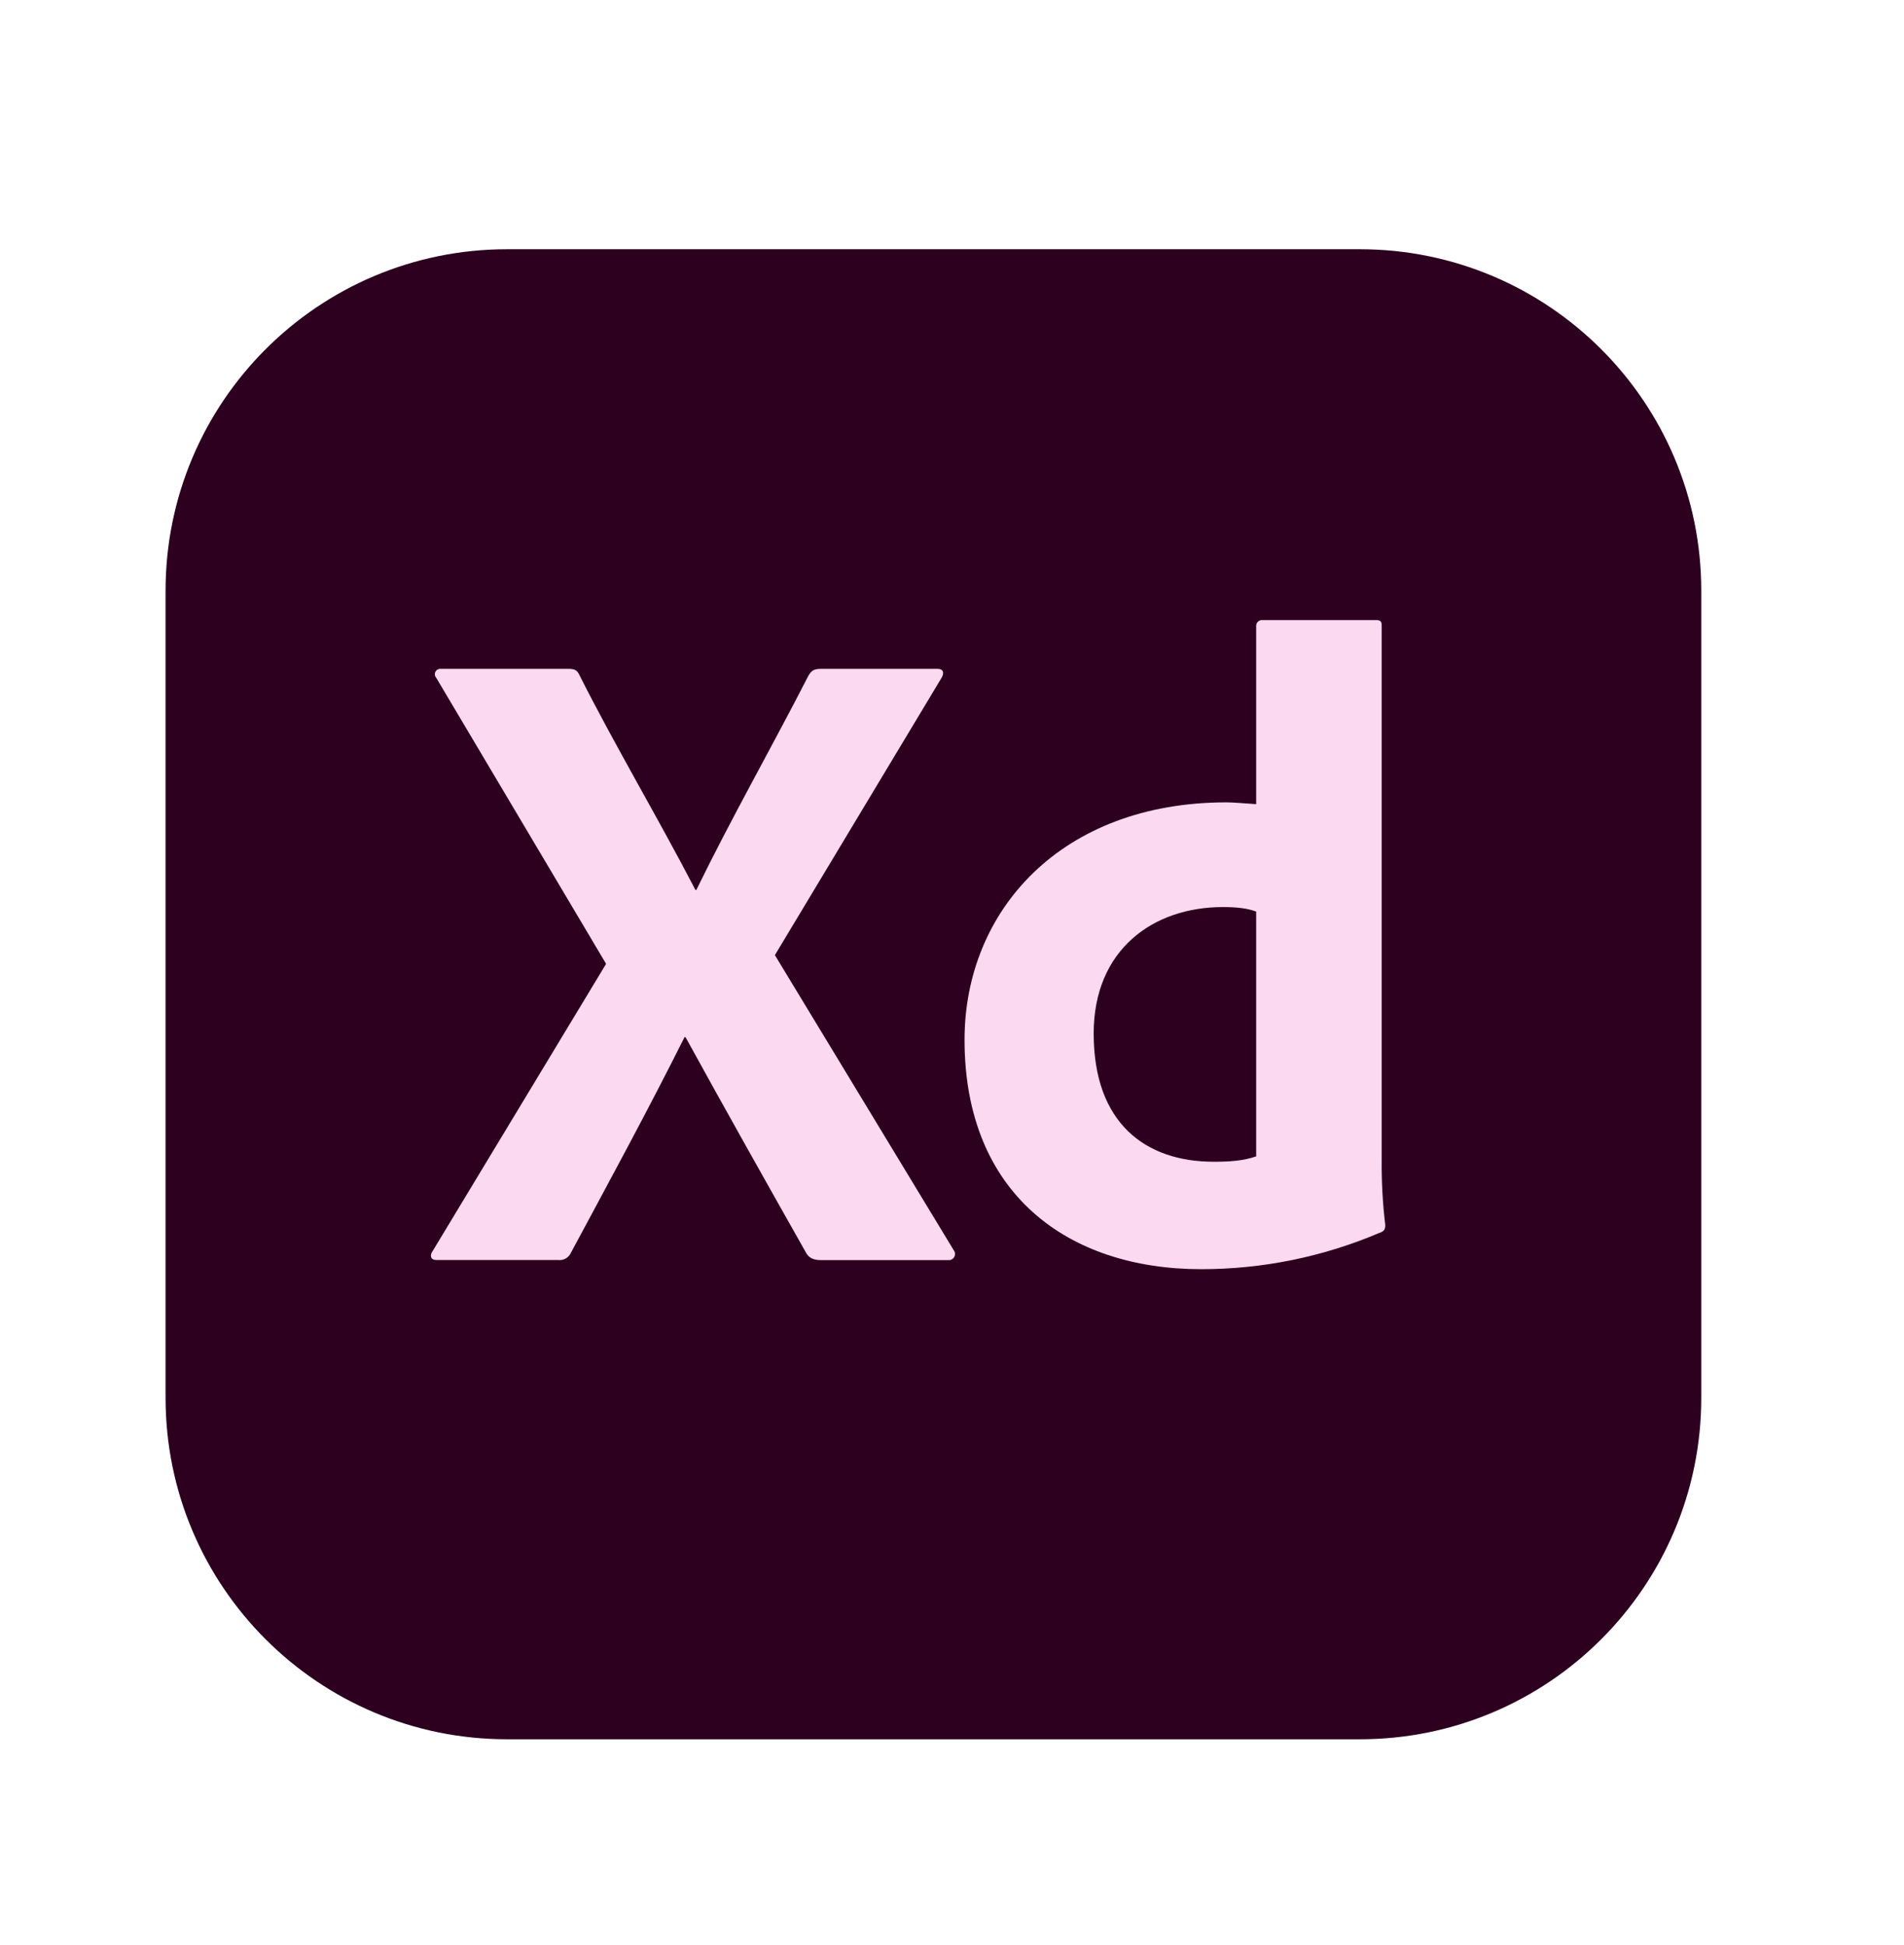
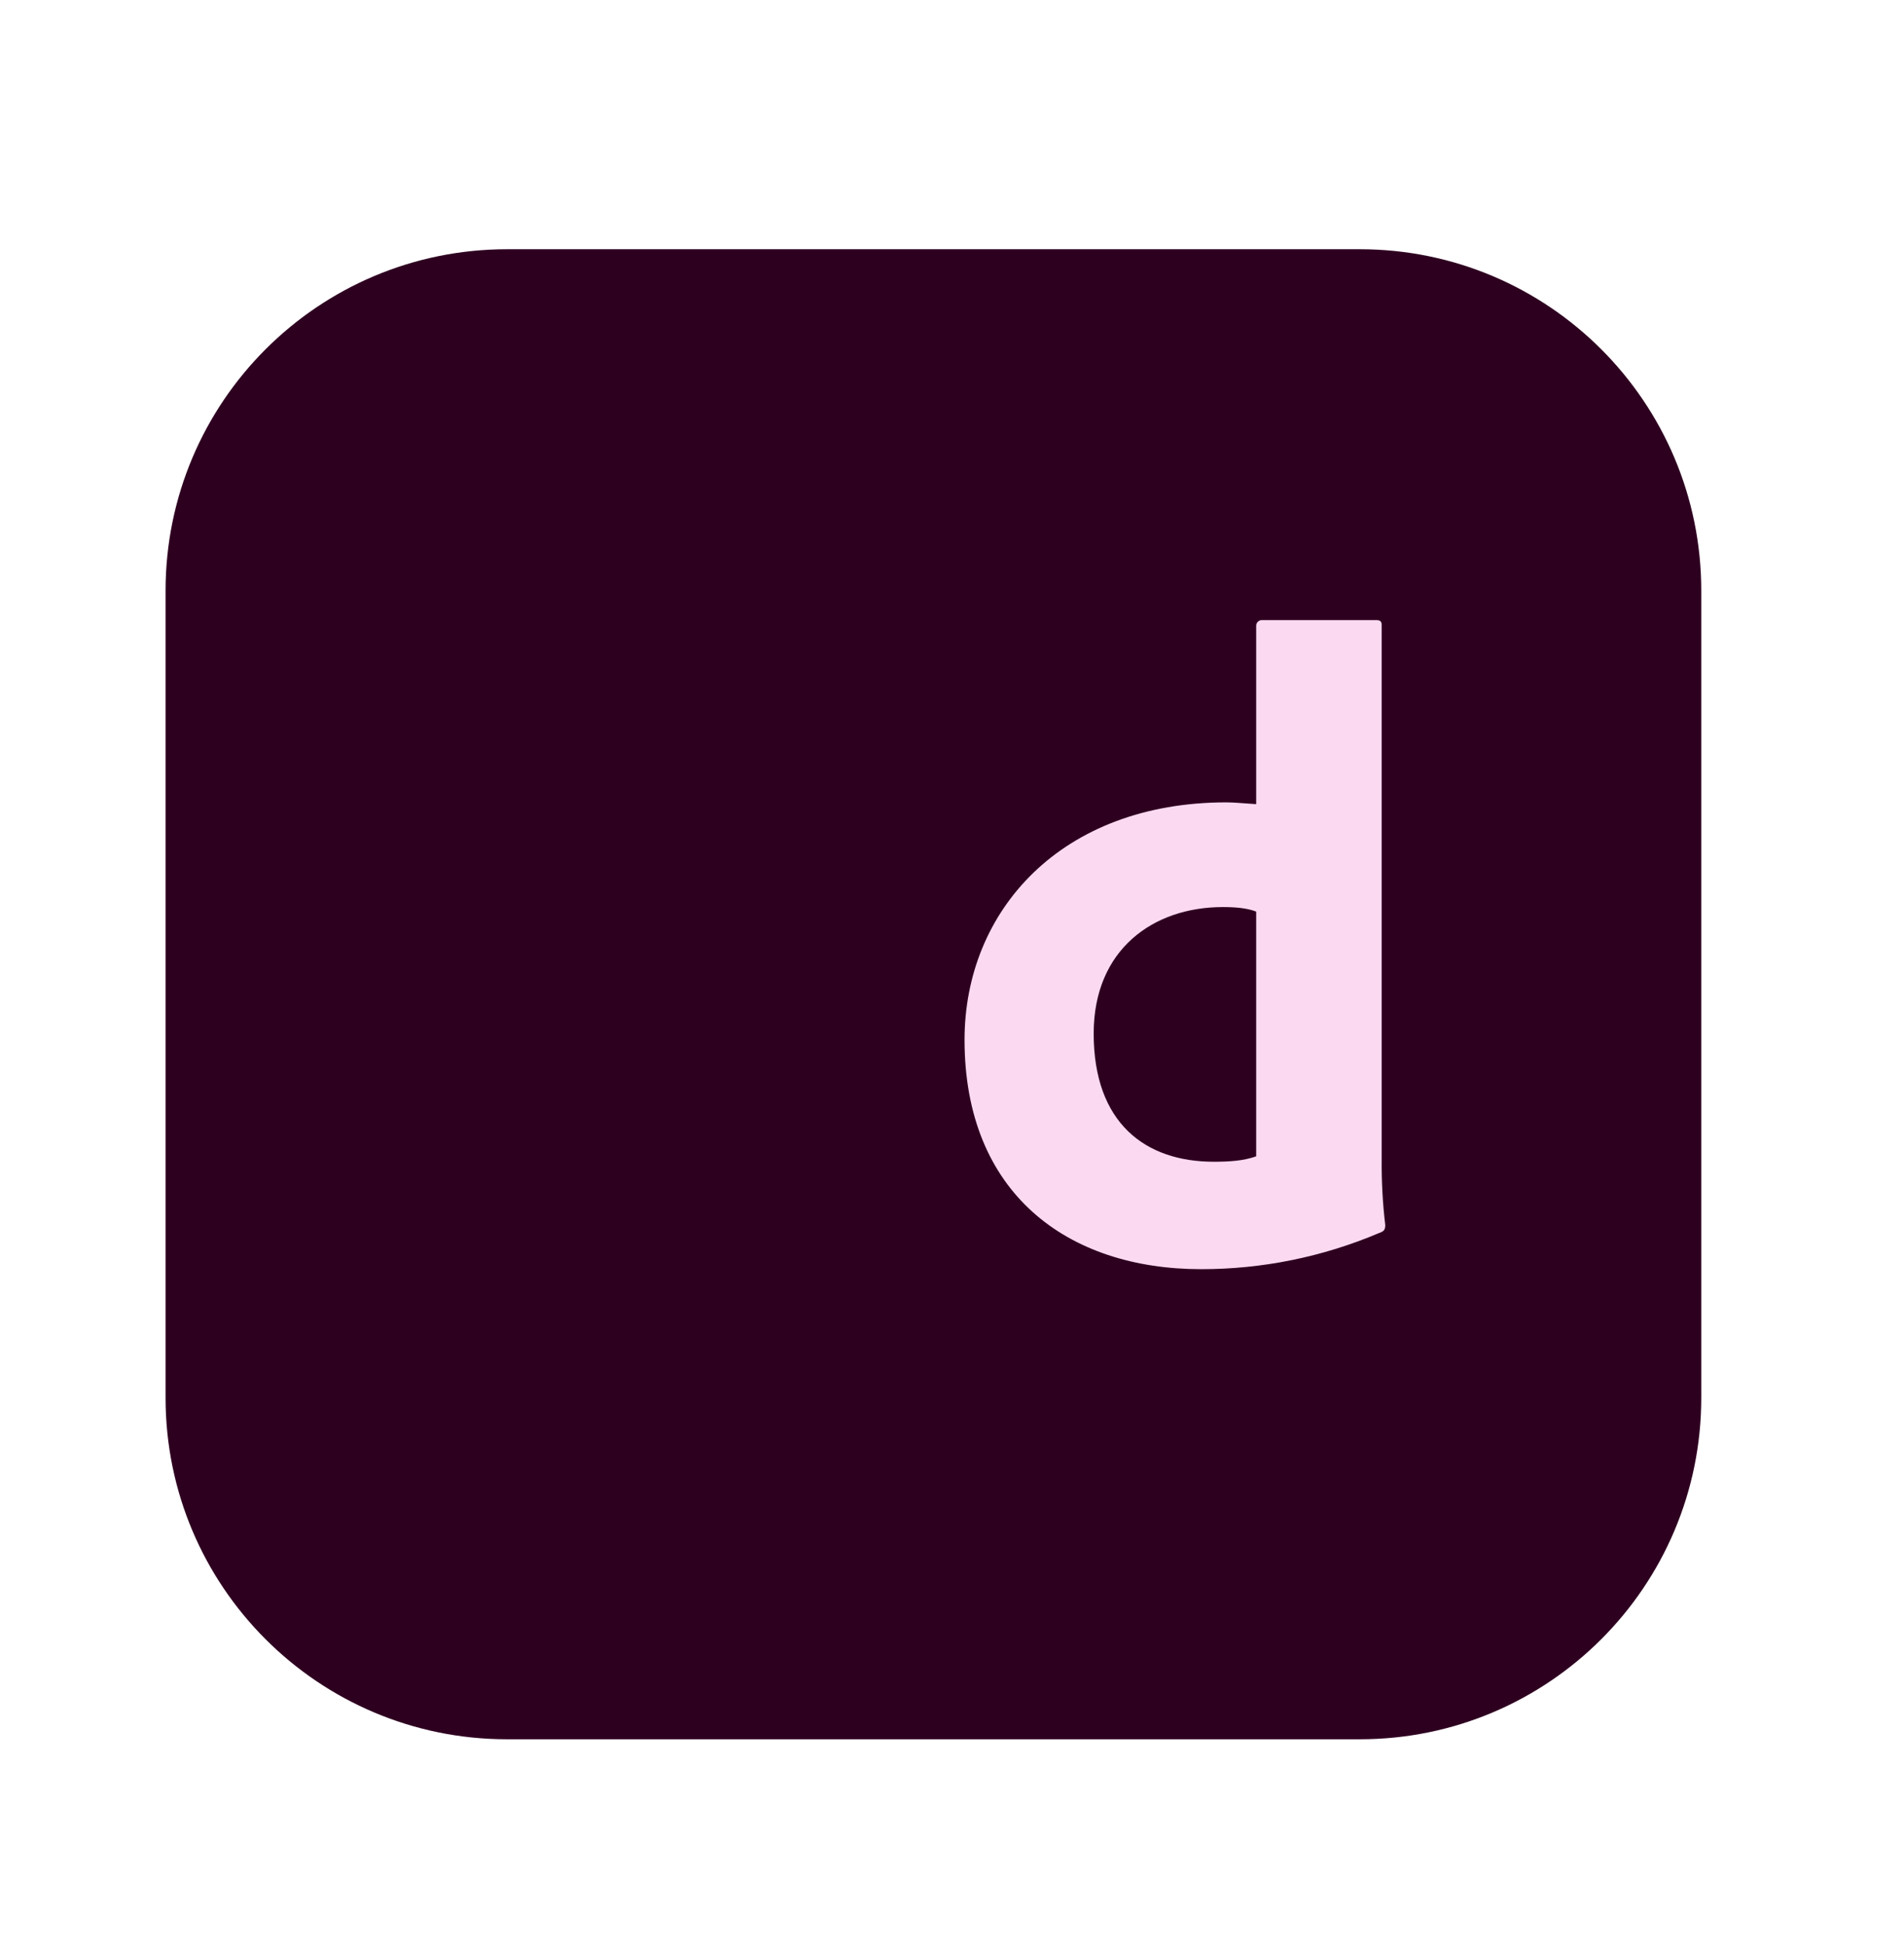
<svg xmlns="http://www.w3.org/2000/svg" width="46" height="47" viewBox="0 0 46 47" fill="none">
  <g filter="url(#filter0_d_734_440)">
    <path d="M35.852 0.022H15.25C10.694 0.022 7 3.716 7 8.272V27.772C7 32.329 10.694 36.023 15.25 36.023H35.852C40.408 36.023 44.102 32.329 44.102 27.772V8.272C44.102 3.716 40.408 0.022 35.852 0.022Z" fill="#2E0020" />
-     <path d="M35.852 1.74H15.25C11.642 1.74 8.718 4.665 8.718 8.272V27.772C8.718 31.38 11.642 34.305 15.25 34.305H35.852C39.46 34.305 42.384 31.38 42.384 27.772V8.272C42.384 4.665 39.46 1.74 35.852 1.74Z" fill="#2E0020" />
-     <path d="M21.721 17.077L26.041 24.206C26.058 24.227 26.069 24.253 26.072 24.28C26.075 24.307 26.071 24.334 26.06 24.359C26.049 24.384 26.031 24.405 26.008 24.42C25.985 24.436 25.959 24.445 25.932 24.446H22.834C22.637 24.446 22.528 24.381 22.463 24.249C21.503 22.548 20.543 20.846 19.561 19.057H19.539C18.666 20.803 17.706 22.569 16.791 24.272C16.765 24.329 16.721 24.377 16.666 24.408C16.611 24.439 16.547 24.452 16.485 24.443H13.54C13.387 24.443 13.387 24.312 13.454 24.225L17.643 17.288L13.54 10.378C13.522 10.359 13.51 10.334 13.507 10.308C13.503 10.282 13.507 10.255 13.519 10.232C13.531 10.208 13.55 10.188 13.573 10.176C13.596 10.163 13.623 10.158 13.649 10.16H16.725C16.878 10.16 16.943 10.181 17.009 10.332C17.881 12.056 18.907 13.779 19.802 15.503H19.823C20.674 13.757 21.634 12.077 22.528 10.332C22.594 10.223 22.637 10.16 22.834 10.16H25.649C25.801 10.16 25.82 10.269 25.734 10.4L21.721 17.077Z" fill="#FBDAF1" />
    <path d="M26.303 19.124C26.303 16.004 28.637 13.386 32.63 13.386C32.802 13.386 33.022 13.408 33.349 13.429V9.135C33.347 9.114 33.35 9.093 33.356 9.074C33.363 9.054 33.374 9.036 33.389 9.022C33.404 9.007 33.422 8.996 33.441 8.989C33.461 8.982 33.482 8.98 33.502 8.982H36.251C36.36 8.982 36.381 9.026 36.381 9.113V22.004C36.376 22.536 36.404 23.068 36.467 23.596C36.467 23.705 36.445 23.749 36.314 23.793C34.956 24.369 33.496 24.666 32.02 24.665C28.79 24.665 26.303 22.832 26.303 19.124ZM33.349 16.025C33.131 15.94 32.848 15.916 32.542 15.916C30.862 15.916 29.423 16.942 29.423 18.971C29.423 21.131 30.666 22.069 32.324 22.069C32.695 22.069 33.045 22.048 33.349 21.938V16.025Z" fill="#FBDAF1" />
  </g>
  <defs>
    <filter id="filter0_d_734_440" x="0" y="0.022" width="45.102" height="46" filterUnits="userSpaceOnUse" color-interpolation-filters="sRGB">
      <feFlood flood-opacity="0" result="BackgroundImageFix" />
      <feColorMatrix in="SourceAlpha" type="matrix" values="0 0 0 0 0 0 0 0 0 0 0 0 0 0 0 0 0 0 127 0" result="hardAlpha" />
      <feOffset dx="-3" dy="6" />
      <feGaussianBlur stdDeviation="2" />
      <feComposite in2="hardAlpha" operator="out" />
      <feColorMatrix type="matrix" values="0 0 0 0 0 0 0 0 0 0 0 0 0 0 0 0 0 0 0.19 0" />
      <feBlend mode="normal" in2="BackgroundImageFix" result="effect1_dropShadow_734_440" />
      <feBlend mode="normal" in="SourceGraphic" in2="effect1_dropShadow_734_440" result="shape" />
    </filter>
  </defs>
</svg>